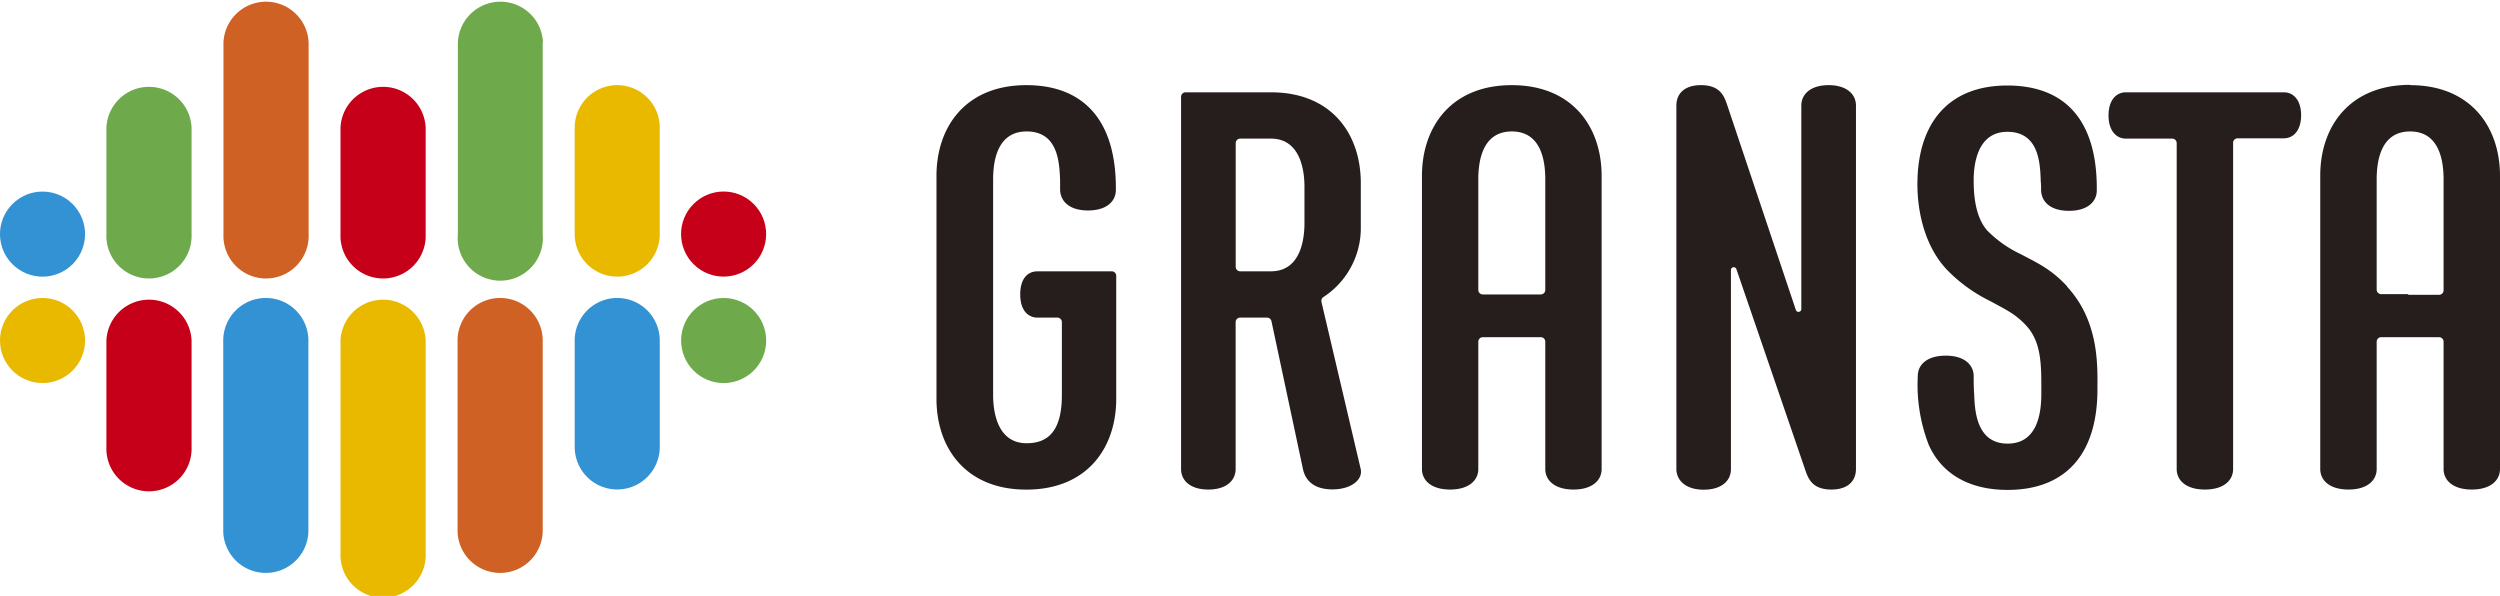
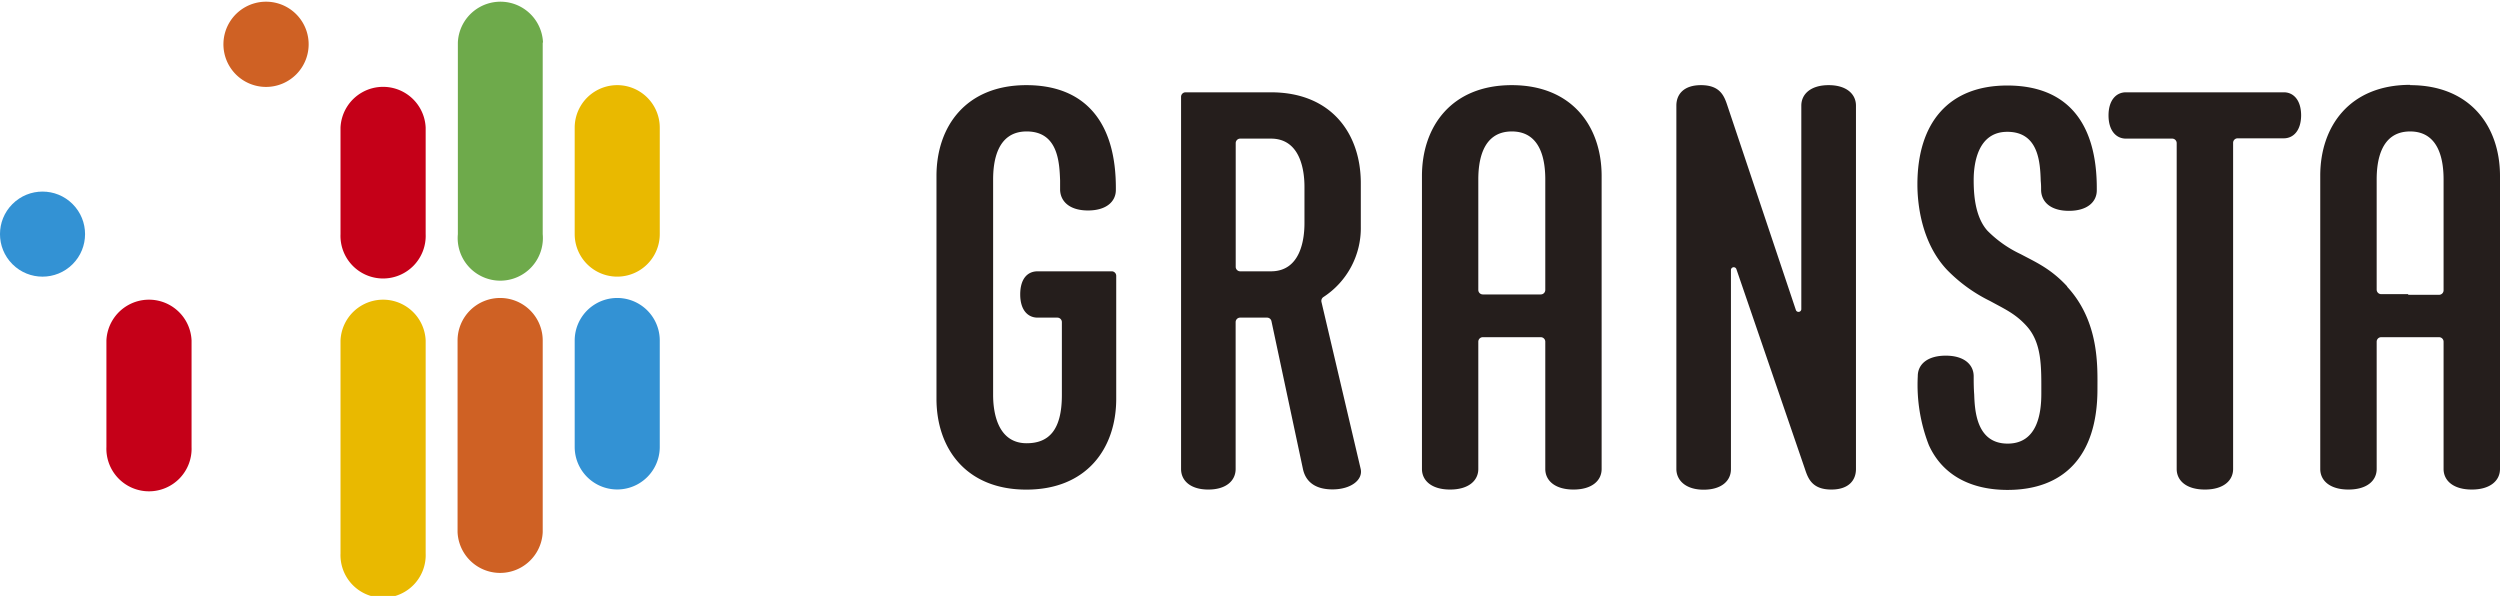
<svg xmlns="http://www.w3.org/2000/svg" viewBox="0 0 338.53 80.7">
  <defs>
    <style>.cls-1{fill:#6eaa4b;}.cls-2{fill:#e9b900;}.cls-3{fill:#3392d4;}.cls-4{fill:#c50018;}.cls-5{fill:#cf6124;}.cls-6{fill:#251e1c;}</style>
  </defs>
  <g id="レイヤー_2" data-name="レイヤー 2">
    <g id="レイヤー_1-2" data-name="レイヤー 1">
-       <path class="cls-1" d="M25.94,31.7V17.29a5.77,5.77,0,0,0-11.53,0V31.7a5.77,5.77,0,1,0,11.53,0Z" />
      <path class="cls-2" d="M46.11,46.11V74.93a5.77,5.77,0,1,0,11.53,0V46.11a5.77,5.77,0,0,0-11.53,0Z" />
      <path class="cls-2" d="M89.34,31.7V17.29a5.76,5.76,0,0,0-11.52,0V31.7a5.76,5.76,0,1,0,11.52,0Z" />
-       <circle class="cls-1" cx="97.99" cy="46.11" r="5.76" transform="translate(-3.58 8.54) rotate(-4.9)" />
-       <circle class="cls-2" cx="5.76" cy="46.11" r="5.76" transform="translate(-3.92 0.66) rotate(-4.9)" />
      <path class="cls-3" d="M77.82,46.11V60.52a5.76,5.76,0,1,0,11.52,0V46.11a5.76,5.76,0,0,0-11.52,0Z" />
      <path class="cls-4" d="M57.64,31.7V17.29a5.77,5.77,0,0,0-11.53,0V31.7a5.77,5.77,0,1,0,11.53,0Z" />
      <path class="cls-4" d="M14.41,46.11V60.52a5.77,5.77,0,1,0,11.53,0V46.11a5.77,5.77,0,0,0-11.53,0Z" />
-       <path class="cls-3" d="M36,40.35a5.76,5.76,0,0,1,5.76,5.76V72.05a5.77,5.77,0,0,1-11.53,0V46.11A5.76,5.76,0,0,1,36,40.35Z" />
      <path class="cls-5" d="M67.73,40.35a5.76,5.76,0,0,1,5.76,5.76V72.05a5.77,5.77,0,0,1-11.53,0V46.11A5.76,5.76,0,0,1,67.73,40.35Z" />
      <path class="cls-1" d="M73.49,5.76V31.7A5.77,5.77,0,1,1,62,31.7V5.76a5.77,5.77,0,0,1,11.53,0Z" />
-       <path class="cls-5" d="M41.79,5.76V31.7a5.77,5.77,0,1,1-11.53,0V5.76a5.77,5.77,0,0,1,11.53,0Z" />
+       <path class="cls-5" d="M41.79,5.76a5.77,5.77,0,1,1-11.53,0V5.76a5.77,5.77,0,0,1,11.53,0Z" />
      <circle class="cls-3" cx="5.76" cy="31.7" r="5.76" transform="translate(-20.73 13.36) rotate(-45)" />
-       <circle class="cls-4" cx="97.99" cy="31.7" r="5.76" transform="translate(6.28 78.57) rotate(-45)" />
      <path class="cls-6" d="M151.15,37.35V54c0,6.72-4,12.3-12.17,12.3S126.81,60.71,126.81,54V23.83c0-6.72,4-12.3,12.17-12.3,7.77,0,12.21,4.79,12.12,14.2,0,1.53-1.25,2.77-3.77,2.77s-3.72-1.24-3.78-2.77c0-.45,0-.77,0-1.28-.09-2.47-.27-6.65-4.53-6.65-4.09,0-4.54,4.23-4.54,6.51V53.5c0,2,.45,6.52,4.54,6.52,3,0,4.77-1.78,4.77-6.52V43.62a.61.61,0,0,0-.61-.61H140.5c-1.3,0-2.35-1-2.35-3.14s1-3.13,2.35-3.13h10A.61.61,0,0,1,151.15,37.35Zm27.79,3.53a.63.63,0,0,1,.27-.66,11.13,11.13,0,0,0,5.06-9.51V24.8c0-6.72-4-12.3-12.17-12.3H160.55a.61.61,0,0,0-.62.61v50.4c0,1.54,1.23,2.78,3.69,2.78s3.7-1.24,3.7-2.78V43.62a.61.61,0,0,1,.61-.61h3.64a.61.61,0,0,1,.6.48l4.26,20c.32,1.55,1.46,2.78,4,2.78s4.16-1.32,3.82-2.78Zm-2.3-10.65c0,2-.44,6.51-4.54,6.51h-4.16a.61.61,0,0,1-.61-.61V19.38a.61.61,0,0,1,.61-.61h4.16c4.1,0,4.54,4.55,4.54,6.51Zm28.07-18.7c-8.14,0-12.16,5.58-12.16,12.3V63.51c0,1.54,1.27,2.78,3.81,2.78s3.82-1.24,3.82-2.78V46.27a.61.61,0,0,1,.61-.61h7.85a.61.61,0,0,1,.61.61V63.51c0,1.53,1.27,2.78,3.82,2.78s3.81-1.25,3.81-2.78V23.83C216.88,17.11,212.86,11.53,204.71,11.53Zm4.54,27.73a.61.61,0,0,1-.61.61h-7.85a.61.61,0,0,1-.61-.61V24.31c0-2.28.44-6.51,4.54-6.51s4.53,4.23,4.53,6.51Zm42.07-25V63.51c0,1.54-1,2.78-3.33,2.78-2.6,0-3.15-1.48-3.58-2.78l-9.29-27.09a.38.38,0,0,0-.73.12v27c0,1.53-1.23,2.77-3.7,2.77S227,65,227,63.51V14.3c0-1.53,1-2.77,3.33-2.77,2.68,0,3.18,1.56,3.62,2.89L243.19,42a.38.38,0,0,0,.73-.12V14.3c0-1.53,1.24-2.77,3.7-2.77S251.32,12.77,251.32,14.3Zm60.28,1.33c0,2.09-1.05,3.14-2.35,3.14H303a.61.61,0,0,0-.61.61V63.51c0,1.54-1.27,2.78-3.82,2.78s-3.82-1.24-3.82-2.78V19.38a.61.61,0,0,0-.61-.61h-6.27c-1.29,0-2.35-1.05-2.35-3.14s1.06-3.13,2.35-3.13h21.4C310.55,12.5,311.6,13.54,311.6,15.63Zm14.76-4.1c-8.15,0-12.17,5.58-12.17,12.3V63.51c0,1.54,1.27,2.78,3.82,2.78s3.82-1.24,3.82-2.78V46.27a.61.61,0,0,1,.61-.61h7.84a.61.61,0,0,1,.61.61V63.51c0,1.53,1.27,2.78,3.82,2.78s3.82-1.25,3.82-2.78V23.83C338.53,17.11,334.5,11.53,326.36,11.53Zm-.26,28.34h-3.66a.61.61,0,0,1-.61-.61V24.31c0-2.28.44-6.51,4.53-6.51s4.53,4.23,4.53,6.51v15a.61.61,0,0,1-.61.61H326.1m-46.18-1.09c4.39,4.75,4.1,10.86,4.1,13.87,0,9.2-4.67,13.64-12.17,13.64-4.83,0-8.78-1.89-10.67-6.09a22.54,22.54,0,0,1-1.49-9.32c0-1.56,1.26-2.77,3.79-2.77s3.77,1.24,3.78,2.77c0,.68,0,1.54.07,2.49.08,2.14.28,6.65,4.53,6.65h0c4.09,0,4.56-4.23,4.56-6.76,0-3.57.11-6.85-2-9.17-1.52-1.68-3-2.31-4.94-3.38a21,21,0,0,1-5.84-4.23c-3.58-3.81-4-9.23-4-11.55,0-8.39,4.27-13.4,12.17-13.4s12.21,4.79,12.12,14.2c0,1.53-1.25,2.77-3.77,2.77s-3.72-1.24-3.77-2.77c0-.45,0-.77-.05-1.28-.08-2.47-.26-6.65-4.53-6.65-4.08,0-4.55,4.47-4.55,6.51,0,1.71.11,4.92,1.86,6.88a15.73,15.73,0,0,0,4.5,3.17C275.62,35.48,277.68,36.35,279.92,38.78Z" />
    </g>
  </g>
</svg>